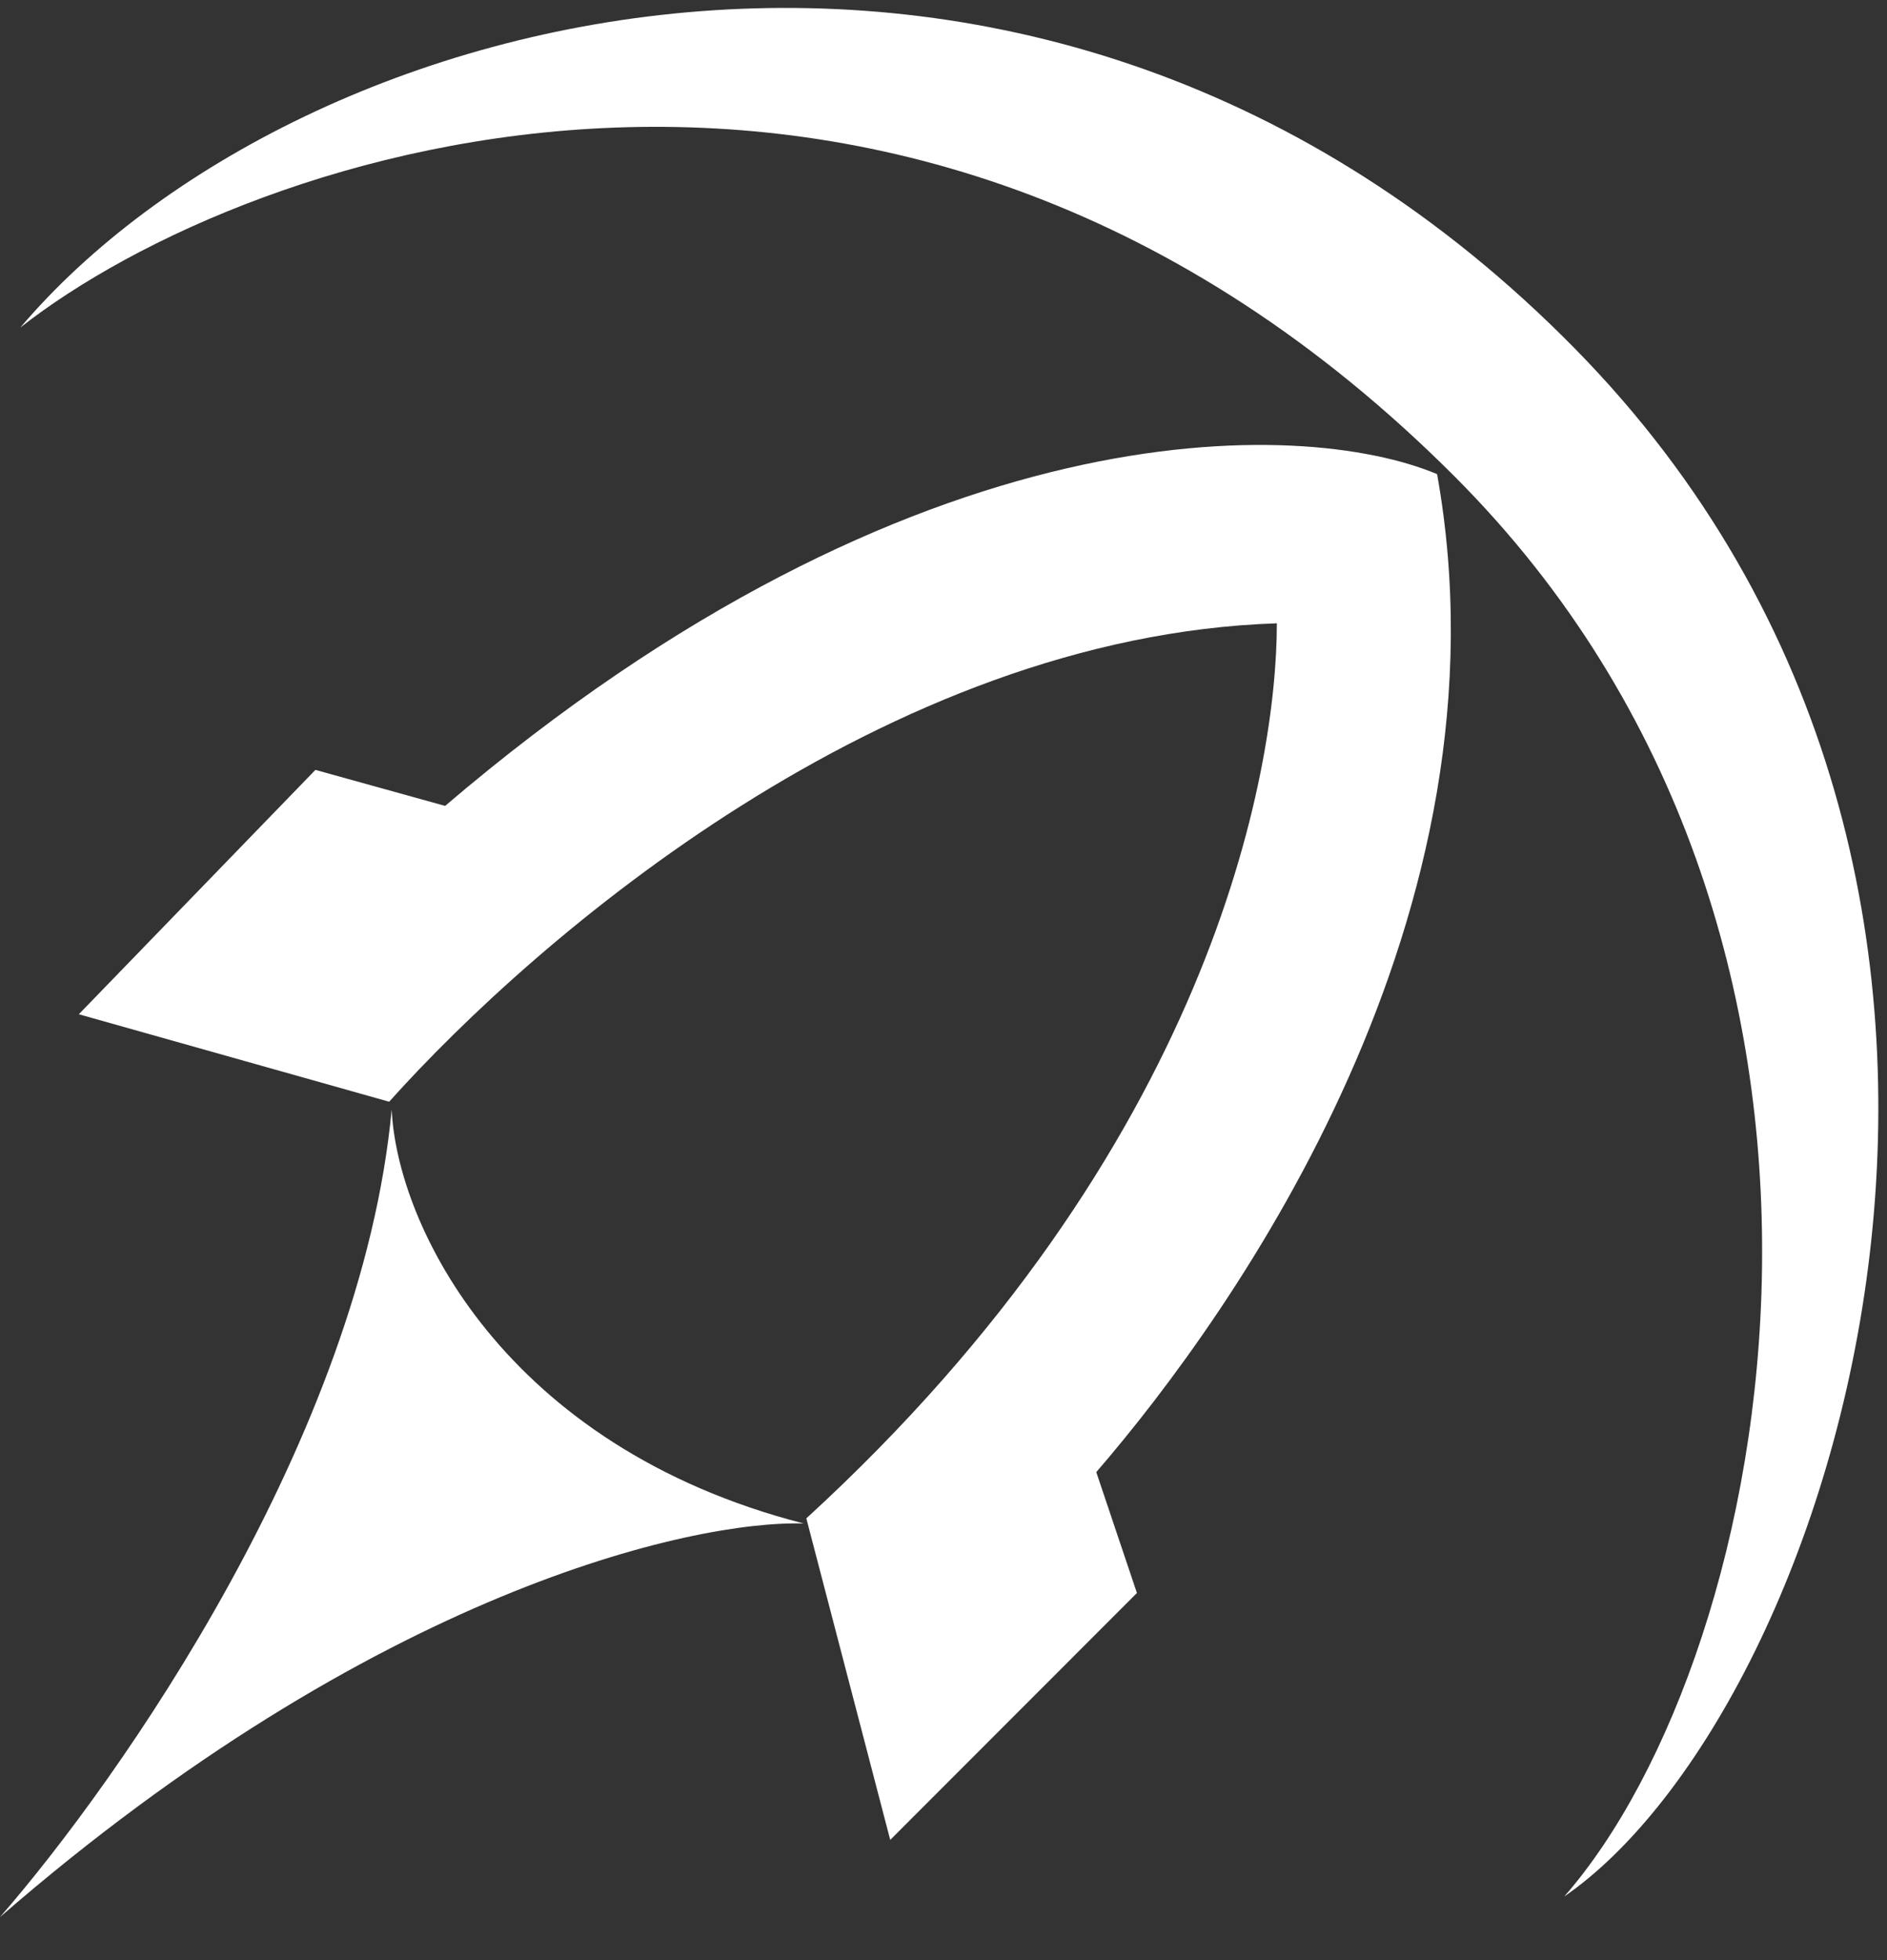
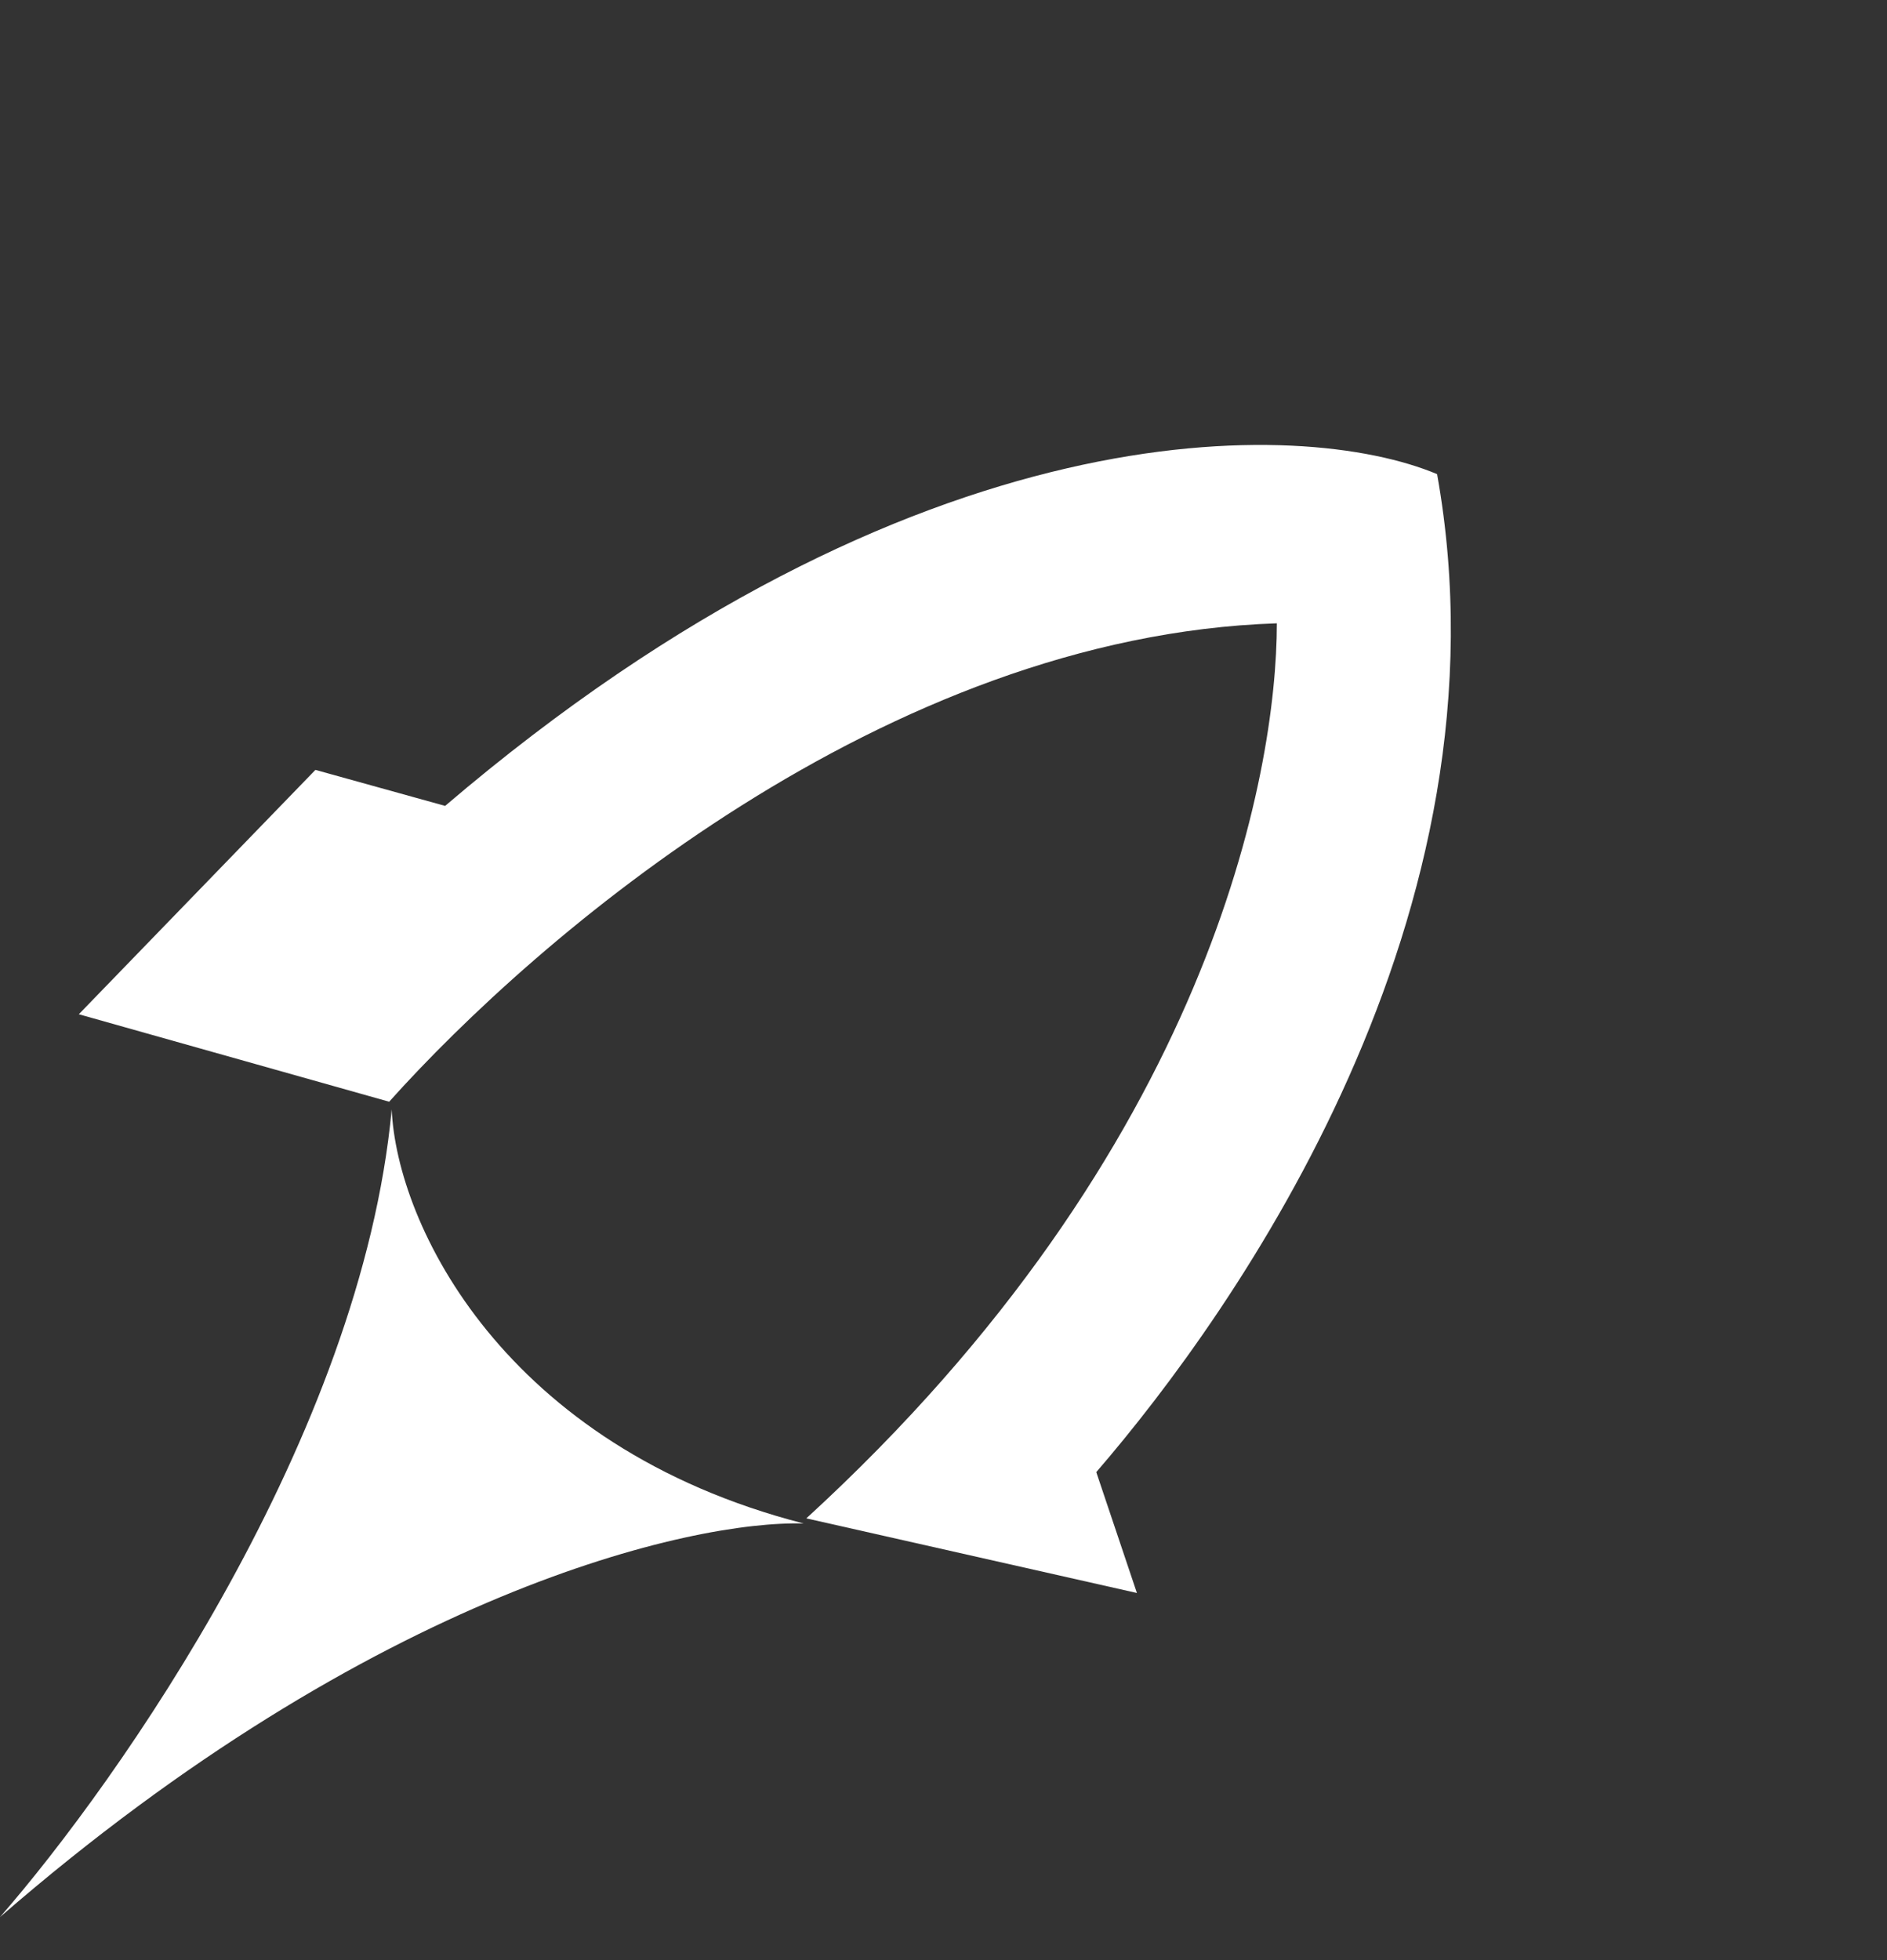
<svg xmlns="http://www.w3.org/2000/svg" width="26" height="27" viewBox="0 0 26 27" fill="none">
  <rect x="0" y="0" width="26" height="27" fill="#333333" stroke="none" />
  <path d="M5.397 15.282C4.976 19.789 1.635 24.53 0 26.407C5.159 21.929 9.532 20.939 11.074 20.986C6.939 19.924 5.467 16.865 5.397 15.282Z" fill="white" />
-   <path d="M17.593 8.586C12.196 8.763 7.395 12.908 5.362 15.176L1.086 13.971L4.346 10.605L6.133 11.101C12.609 5.574 17.943 5.751 19.801 6.531C20.887 12.589 17.032 18.046 15.105 20.278L15.665 21.943L12.266 25.344L11.11 20.915C16.682 15.813 17.593 10.641 17.593 8.586Z" fill="white" />
-   <path d="M20.046 6.567C12.441 -1.051 3.423 2.043 0.28 4.512C4.1 0.011 14.313 -2.702 21.693 4.795C28.983 12.2 25.303 23.538 21.553 26.124C24.497 22.758 26.378 12.909 20.046 6.567Z" fill="white" />
+   <path d="M17.593 8.586C12.196 8.763 7.395 12.908 5.362 15.176L1.086 13.971L4.346 10.605L6.133 11.101C12.609 5.574 17.943 5.751 19.801 6.531C20.887 12.589 17.032 18.046 15.105 20.278L15.665 21.943L11.11 20.915C16.682 15.813 17.593 10.641 17.593 8.586Z" fill="white" />
</svg>